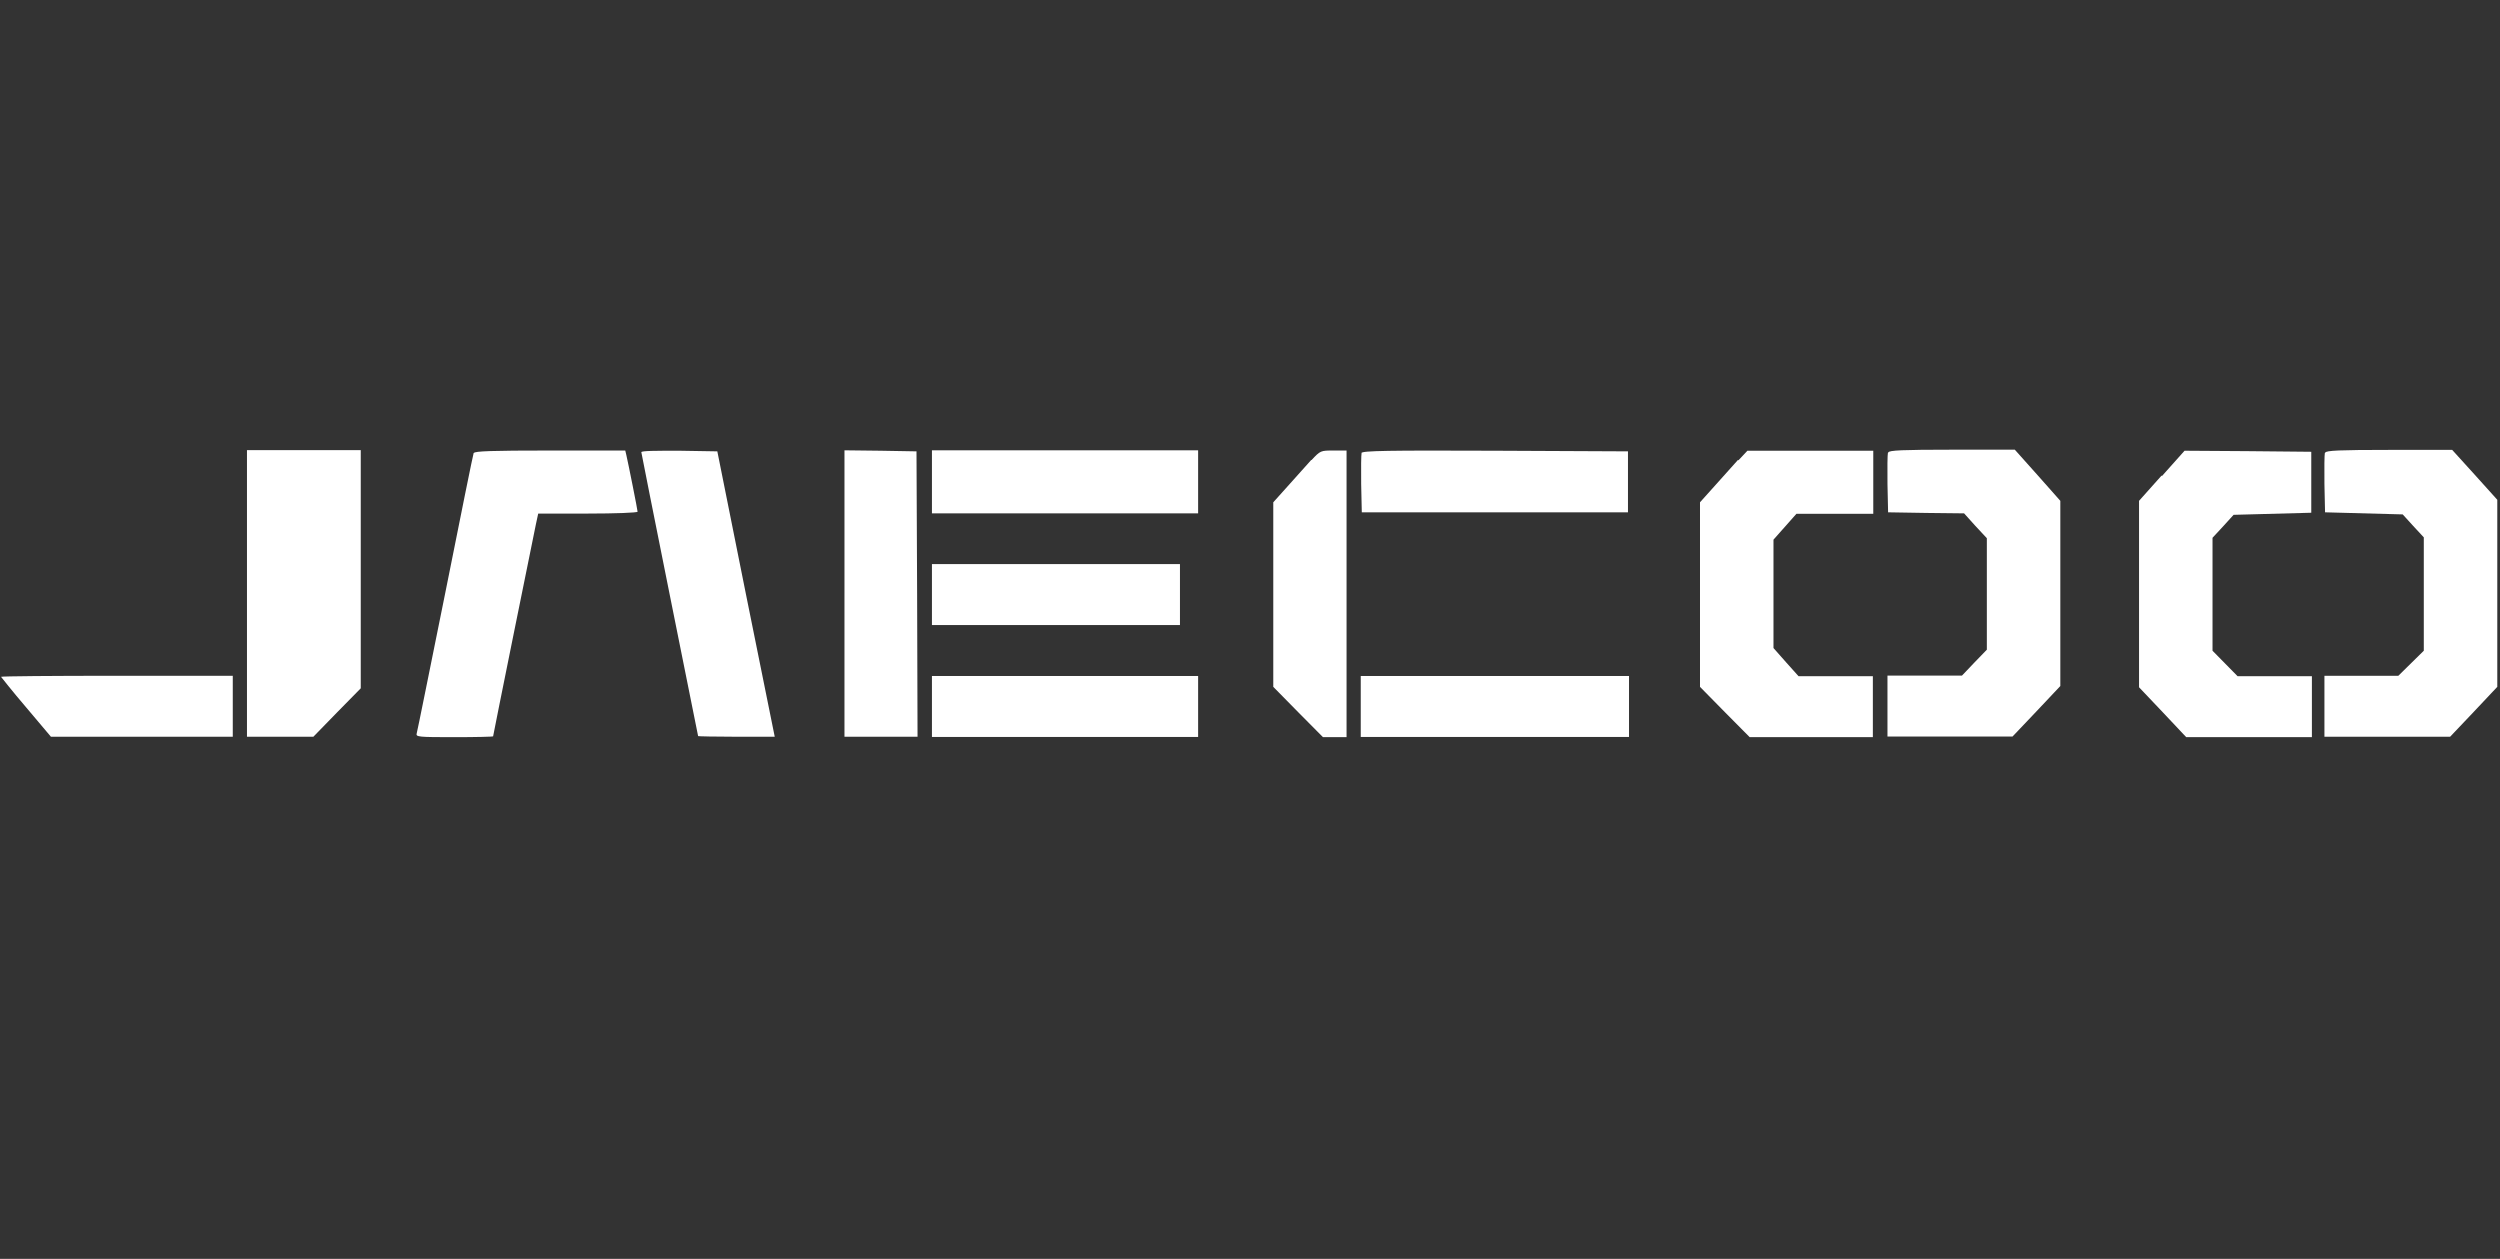
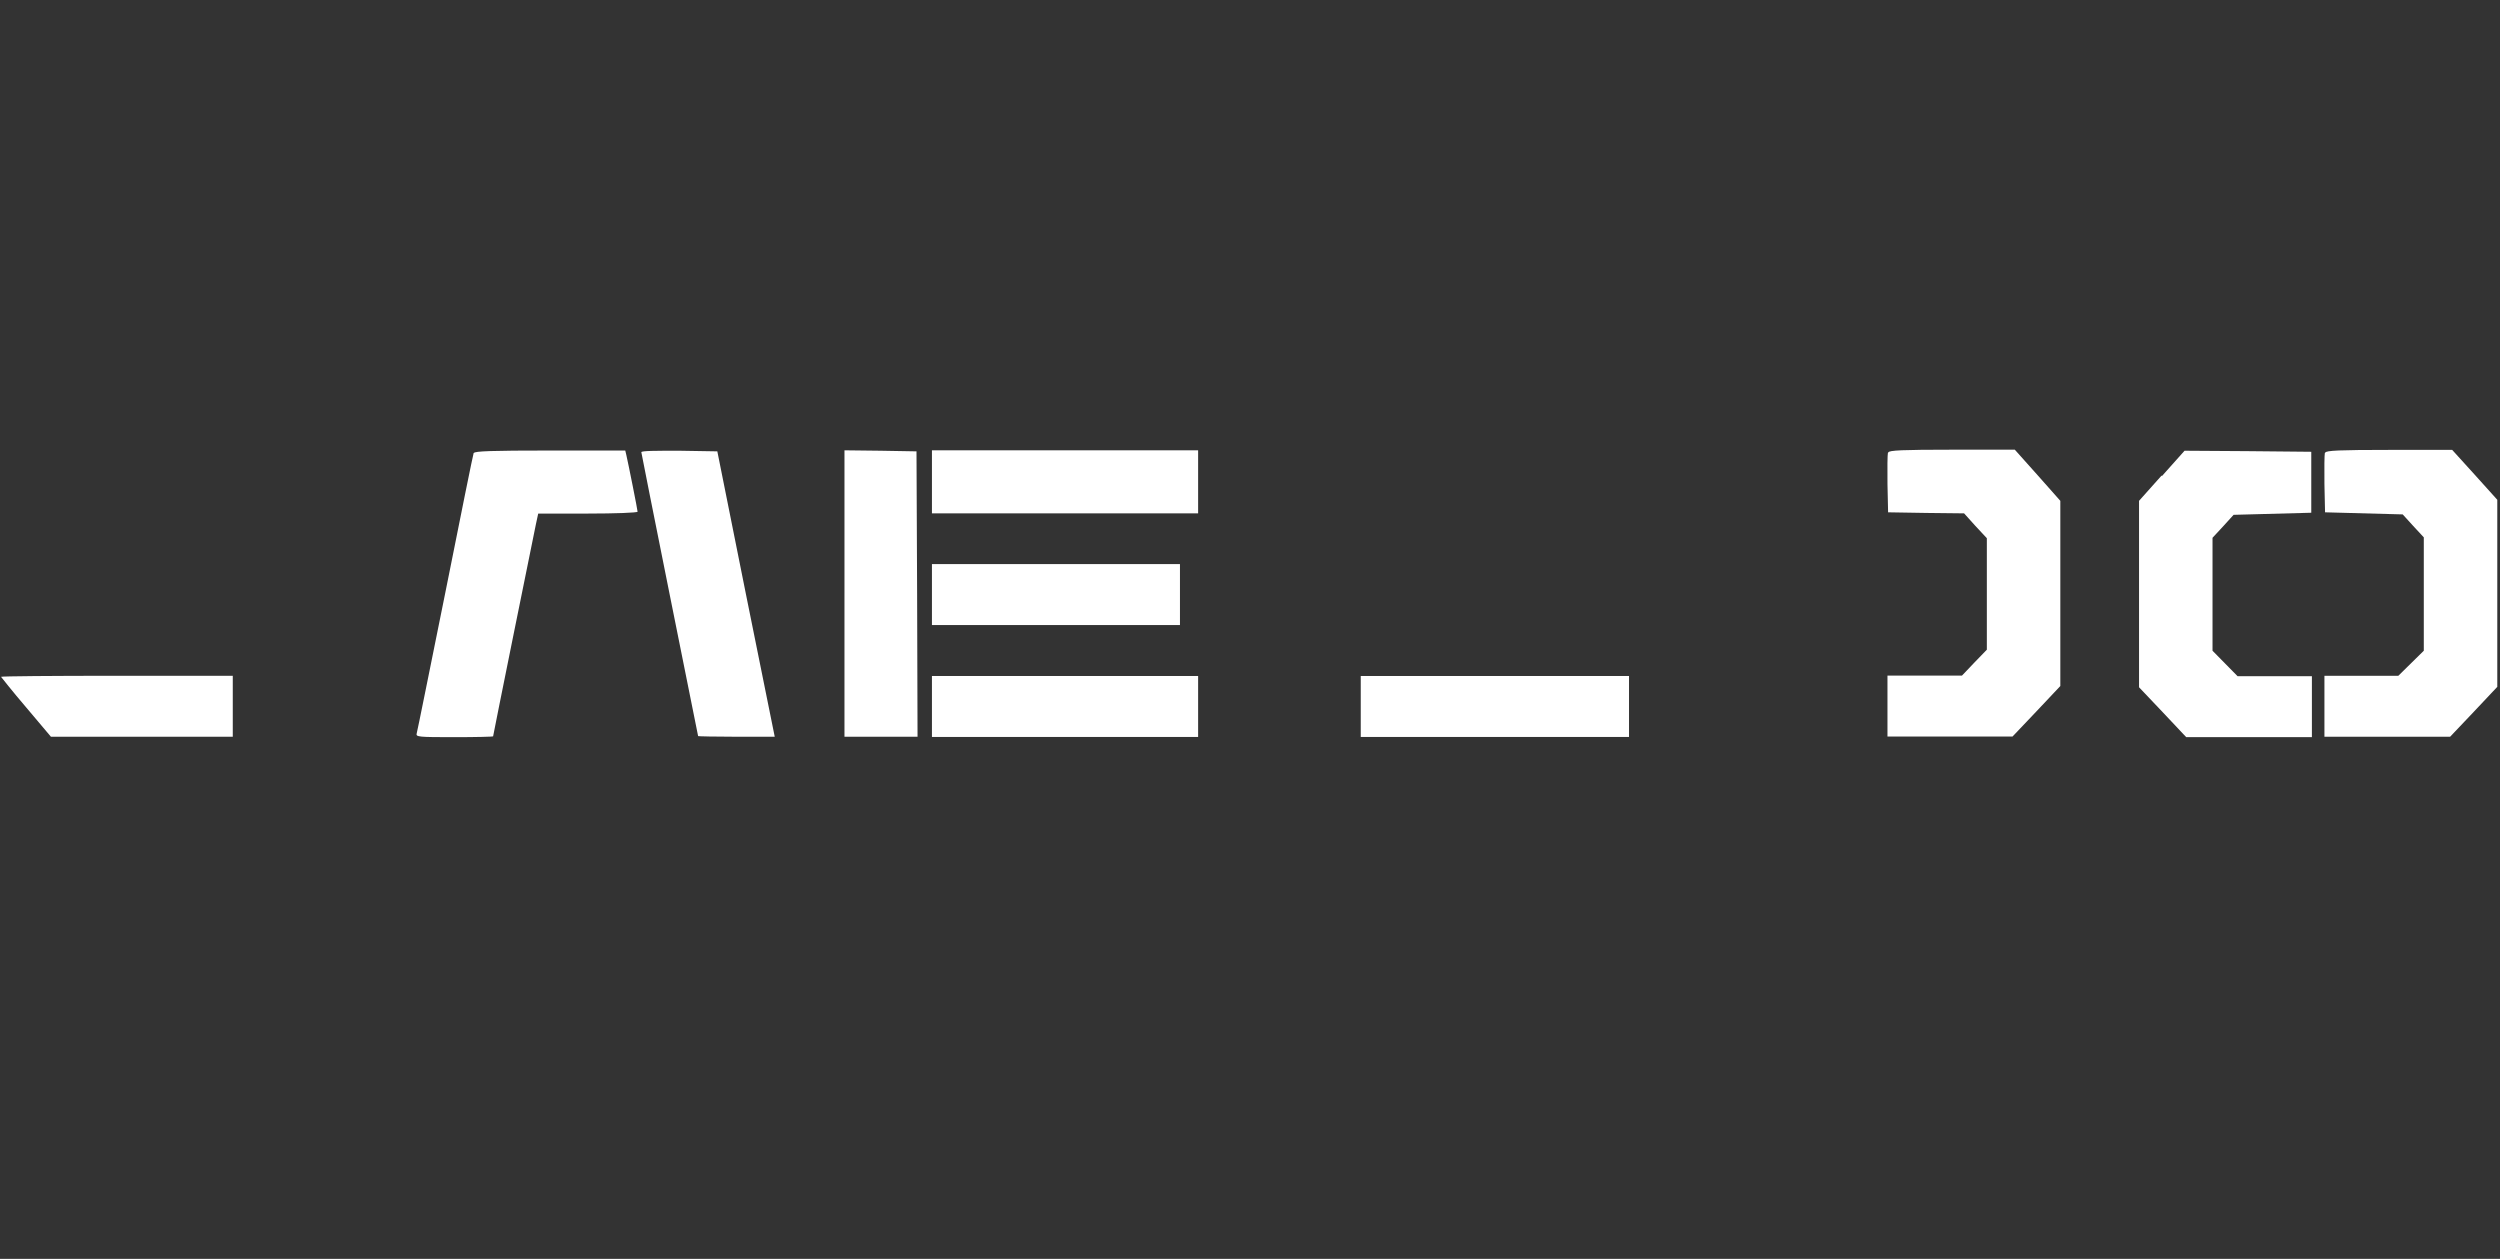
<svg xmlns="http://www.w3.org/2000/svg" id="Capa_1" data-name="Capa 1" viewBox="0 0 119.75 60.3">
  <rect x="0" y="0" width="119.75" height="60.3" fill="#333333" stroke="none" />
  <defs>
    <style>
      .cls-1 {
        fill: #fff;
      }
    </style>
  </defs>
-   <path class="cls-1" d="M11.83,28.43v6.86h3.18l1.13-1.16,1.14-1.16v-11.41h-5.45v6.86Z" />
  <path class="cls-1" d="M22.69,21.69c-.03,.07-.64,3.09-1.36,6.7-.73,3.61-1.34,6.65-1.37,6.74-.05,.17,.08,.18,1.8,.18,1.02,0,1.86-.02,1.86-.04,0-.05,1.9-9.44,2.05-10.16l.11-.51h2.38c1.3,0,2.38-.04,2.38-.09,0-.08-.44-2.29-.54-2.72l-.05-.21h-3.61c-2.78,0-3.61,.03-3.64,.12Z" />
  <path class="cls-1" d="M30.72,21.66s.61,3.12,1.36,6.83,1.36,6.76,1.36,6.77,.83,.03,1.84,.03h1.83l-1.38-6.83-1.37-6.84-1.82-.03c-1.11,0-1.82,0-1.82,.07Z" />
  <path class="cls-1" d="M40.45,28.43v6.86h3.5l-.02-6.83-.03-6.84-1.72-.03-1.73-.02v6.86Z" />
  <path class="cls-1" d="M44.64,23.08v1.51h12.75v-3.02h-12.75v1.51Z" />
-   <path class="cls-1" d="M62.81,22.03c-.23,.26-.74,.82-1.12,1.25l-.7,.78v8.84l1.19,1.21,1.19,1.2h1.13v-13.73h-.62c-.62,0-.63,0-1.06,.46Z" />
-   <path class="cls-1" d="M65.22,21.7c-.02,.07-.03,.74-.02,1.48l.03,1.36h12.75v-2.92l-6.36-.03c-5.15-.02-6.37,0-6.41,.11Z" />
-   <path class="cls-1" d="M83.25,22.03c-.23,.26-.74,.82-1.12,1.25l-.7,.78v8.84l1.19,1.21,1.19,1.2h5.9v-2.92h-3.56l-.6-.67-.6-.68v-5.19l.55-.62,.55-.62h3.68v-3.02h-6.03l-.43,.46Z" />
  <path class="cls-1" d="M90.43,21.7c-.02,.07-.03,.74-.02,1.48l.03,1.36,1.82,.03,1.82,.02,.54,.6,.55,.59v5.34l-.6,.62-.59,.62h-3.57v2.92h5.99l1.15-1.21,1.14-1.21v-8.87l-1.09-1.23-1.09-1.22h-3c-2.38,0-3.02,.03-3.06,.13Z" />
  <path class="cls-1" d="M103.54,22.78l-1.08,1.21v8.93s1.13,1.19,1.13,1.19l1.13,1.2h6.02v-2.92h-3.56l-.6-.61-.6-.61v-5.41l.51-.55,.5-.55,1.86-.05,1.86-.05v-2.92l-3.04-.03-3.03-.02-1.08,1.21Z" />
  <path class="cls-1" d="M111.36,21.7c-.02,.07-.03,.74-.02,1.48l.03,1.36,1.86,.05,1.86,.05,.5,.55,.51,.55v5.43l-.61,.6-.61,.6h-3.54v2.92h6.02l1.13-1.19,1.13-1.2v-8.96s-1.08-1.2-1.08-1.2l-1.08-1.19h-3.01c-2.38,0-3.03,.03-3.07,.13Z" />
  <path class="cls-1" d="M44.64,28.48v1.46h11.88v-2.92h-11.88v1.46Z" />
  <path class="cls-1" d="M.05,32.42s.54,.69,1.2,1.46l1.19,1.41H11.15v-2.92H5.6c-3.06,0-5.55,.02-5.55,.05Z" />
  <path class="cls-1" d="M44.64,33.84v1.46h12.75v-2.92h-12.75v1.46Z" />
  <path class="cls-1" d="M65.18,33.84v1.46h12.85v-2.92h-12.85v1.46Z" />
</svg>